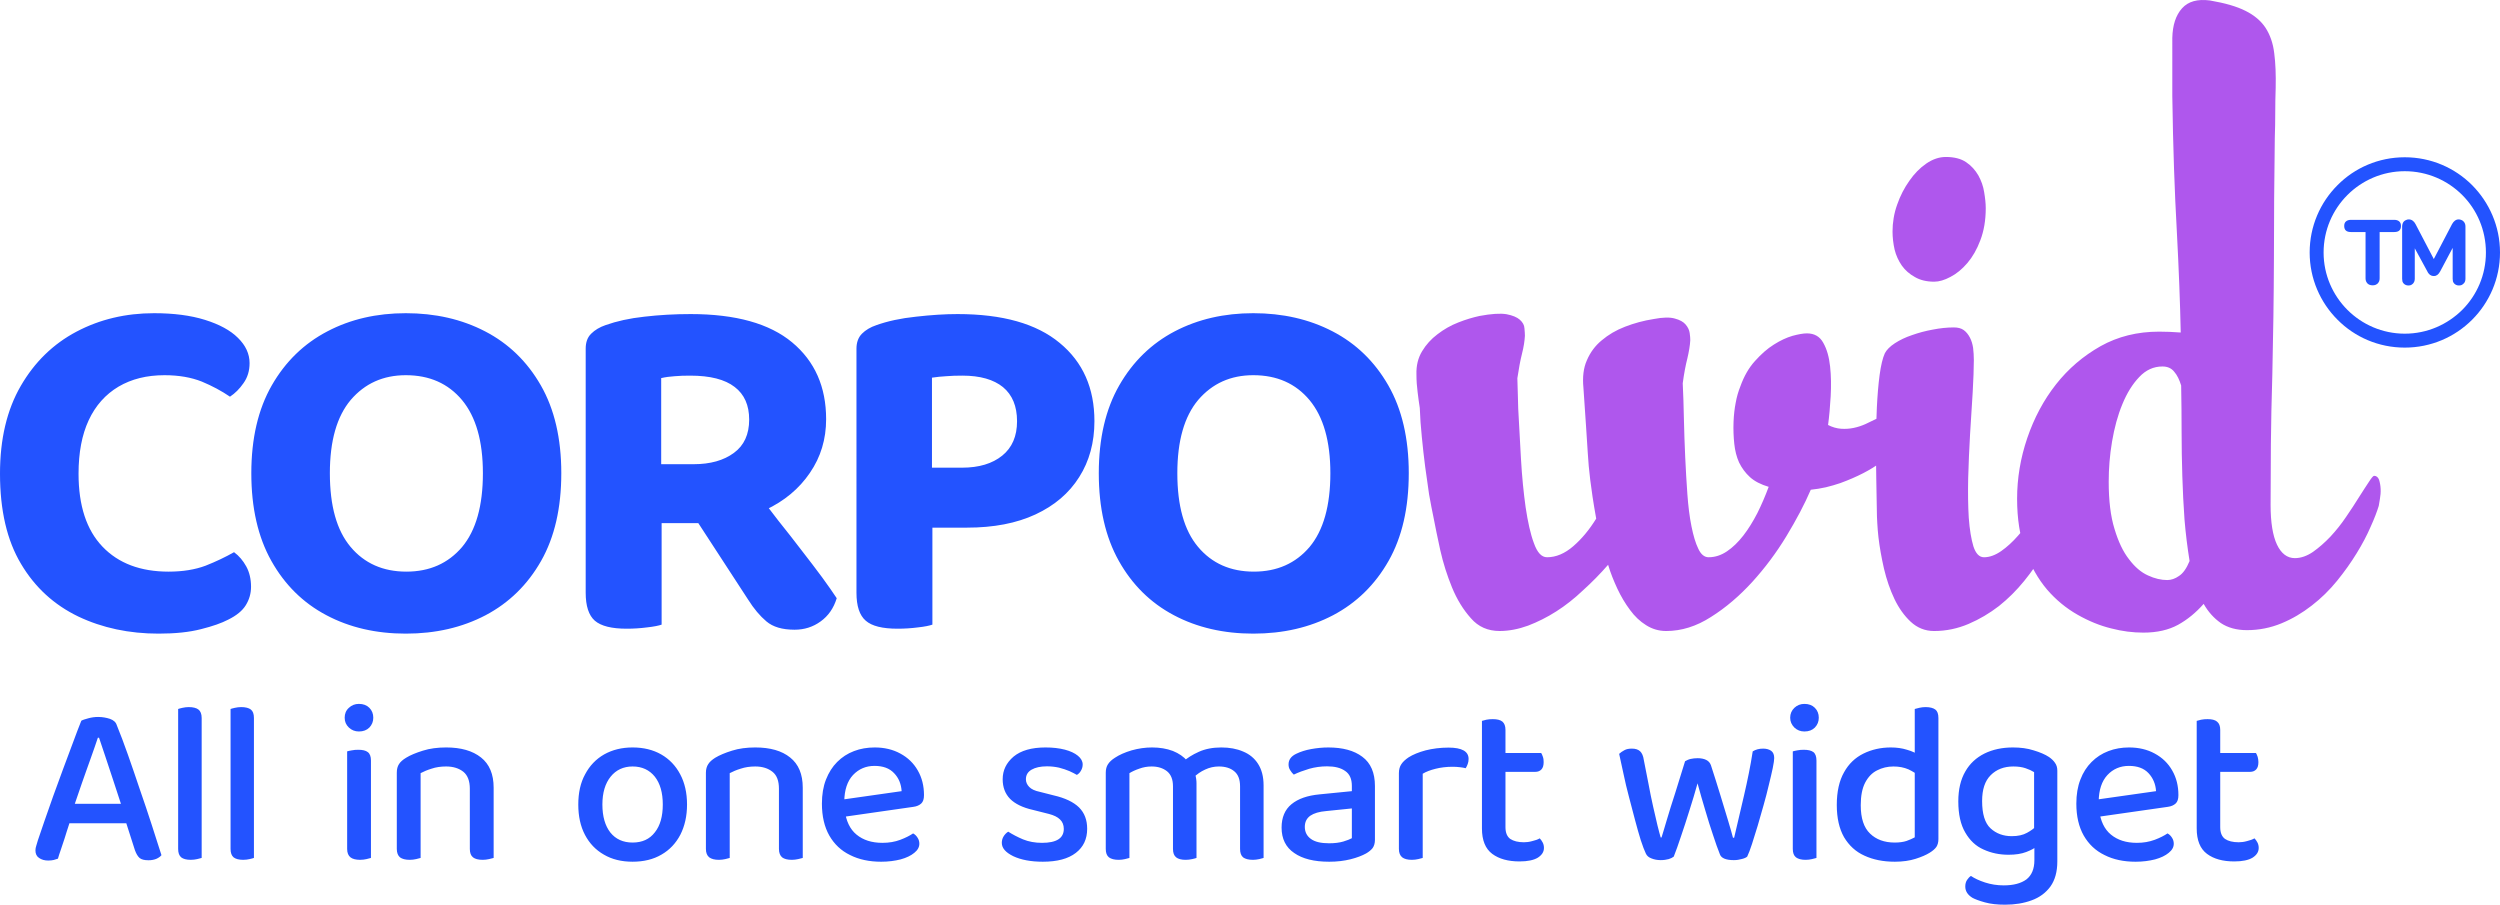
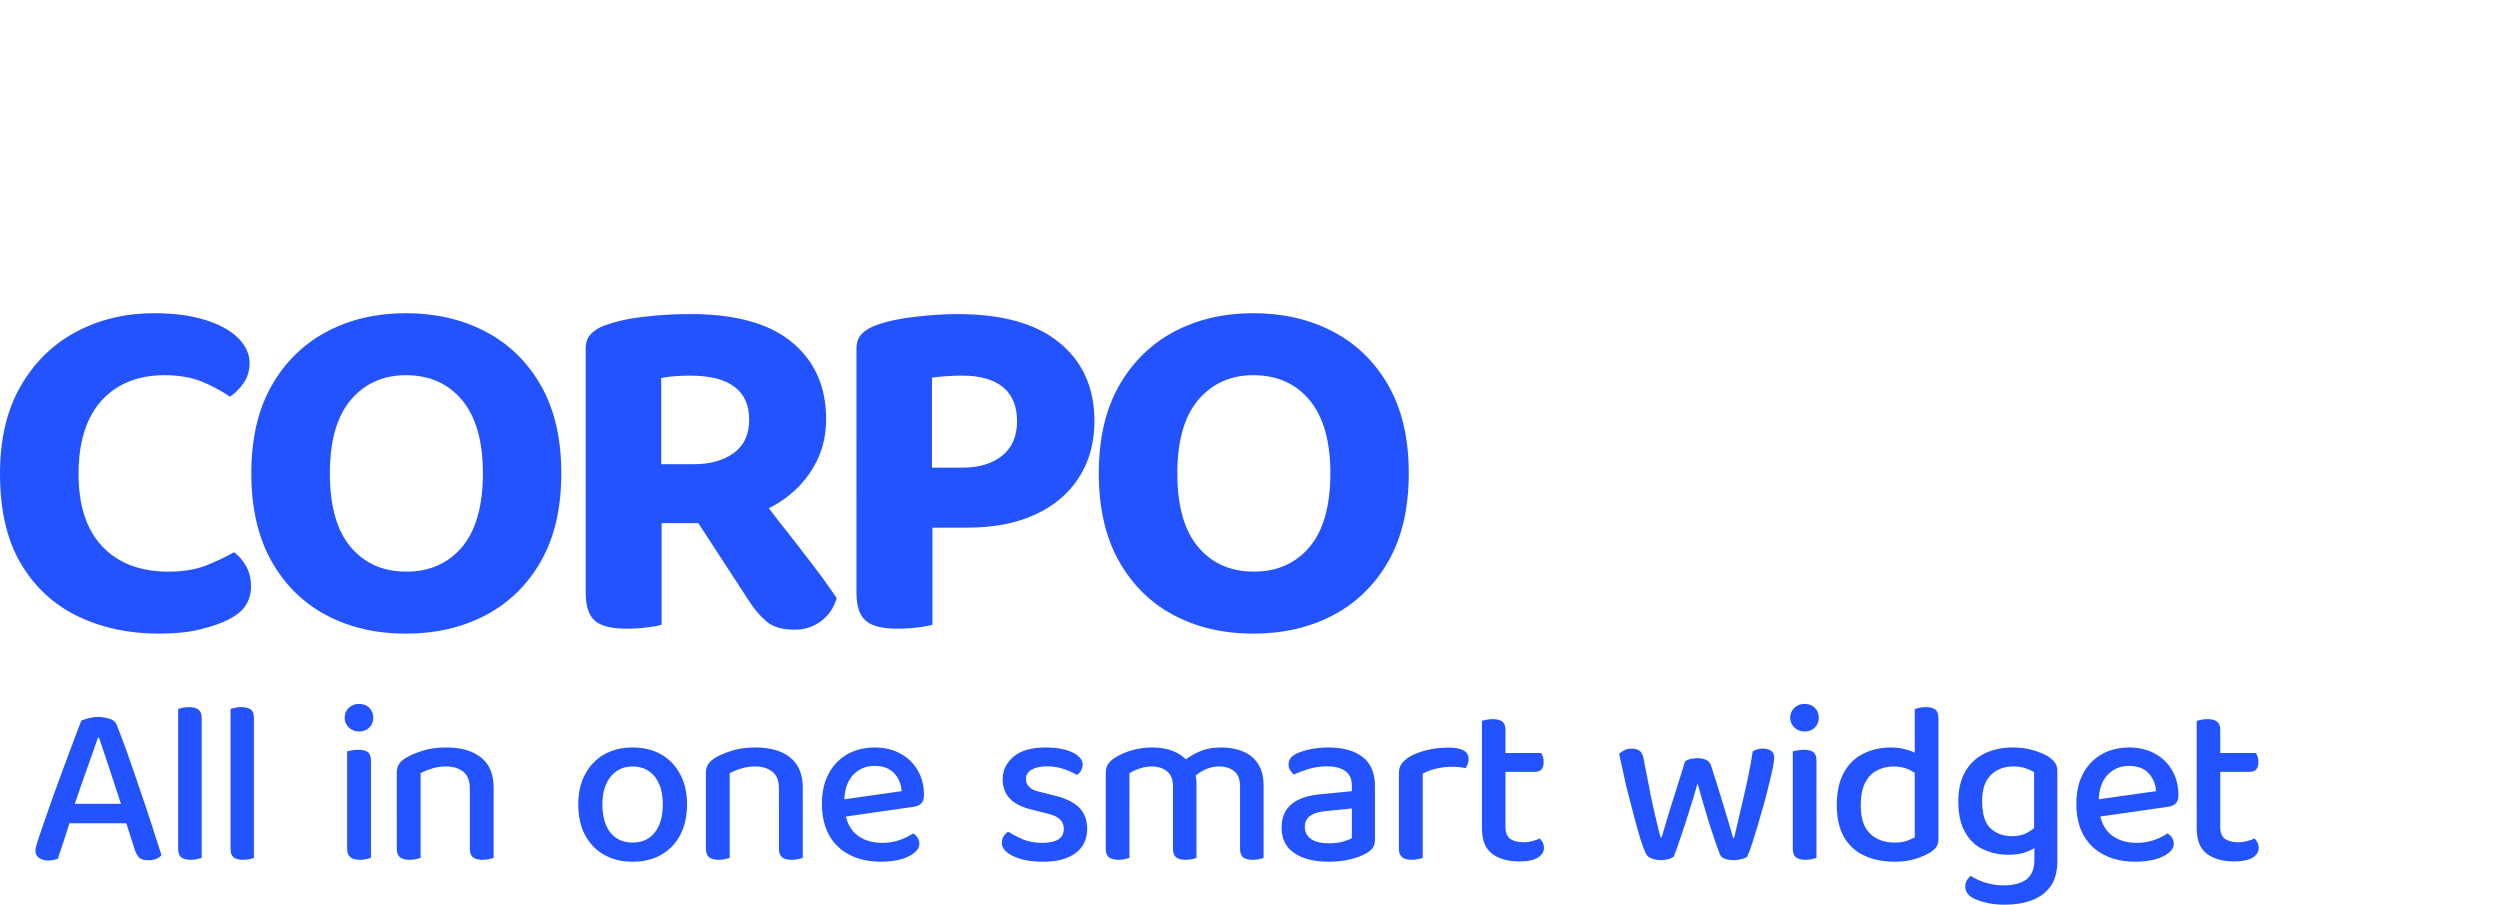
<svg xmlns="http://www.w3.org/2000/svg" width="261.673" height="94.697" viewBox="0 0 17219 6231" shape-rendering="geometricPrecision" text-rendering="geometricPrecision" image-rendering="optimizeQuality" fill-rule="evenodd" clip-rule="evenodd">
  <defs>
    <style>.fil2{fill:#2353ff;fill-rule:nonzero}</style>
  </defs>
  <g id="Layer_x0020_1">
-     <path d="M15081 3864c-15-93-27-189-35-286-7-98-12-197-15-298s-5-204-5-307-1-209-3-318c-12-39-27-71-48-95-20-25-47-36-81-36-61 0-114 24-160 73-46 48-85 111-116 187-32 77-55 163-71 257-16 95-23 187-23 277 0 130 13 238 40 325 26 87 59 157 100 209 40 53 83 90 130 111 47 22 92 32 133 32 27 0 54-9 81-28 28-18 52-52 73-103zm-119-3603c2-88 24-156 67-204s107-65 192-54c104 18 185 41 246 72 60 30 106 69 137 116 31 48 52 106 60 175 9 68 12 148 10 239-2 57-3 113-3 170 0 58-1 115-3 172-4 284-6 561-6 832-1 271-5 536-11 798-5 179-9 340-10 482-1 143-2 282-2 419 0 120 15 212 44 273s70 93 123 93c42 0 84-15 125-43 41-29 81-64 120-105 39-42 75-87 108-136 33-48 63-94 89-136 27-42 49-77 68-105 18-28 30-42 36-42 15 0 27 9 34 27 6 19 10 40 11 64 1 23-1 45-5 68-3 22-6 39-8 48-12 39-30 87-56 144-25 58-57 119-96 182-39 64-84 127-135 190-52 64-110 121-175 171-64 50-133 91-208 122s-155 47-238 47c-72 0-132-17-180-49-47-33-87-77-118-132-53 60-111 108-176 144-66 36-145 54-239 54-72 0-146-9-222-29-78-19-156-51-233-95s-147-101-209-173c-61-72-111-160-149-263s-57-224-57-362c0-140 23-280 70-418s113-262 198-370 187-195 307-263c120-67 254-100 403-100 47 0 96 2 149 6-4-200-13-434-27-700-15-266-26-575-31-929V261zm-1927 1334c0-62 10-125 32-186 21-61 50-116 84-164 34-49 73-89 117-119s89-45 134-45c58 0 105 12 140 36 36 24 63 55 84 91 20 36 34 75 40 115 7 41 11 78 11 111 0 84-13 157-37 220-24 64-54 116-90 158s-75 74-116 95c-41 22-78 33-112 33-53 0-97-11-133-32-36-20-67-46-90-79s-40-70-50-111c-9-41-14-82-14-123zm-53 838c12-23 35-47 69-69s73-41 118-56c45-16 93-29 143-38 51-10 99-15 146-15 27 0 50 6 67 18 18 13 32 31 43 52s18 45 22 71c3 26 5 55 5 84 0 58-3 132-8 223-6 90-12 187-18 288s-10 201-13 302c-2 100-1 191 4 273 6 82 17 147 32 197 16 49 40 75 73 75 39 0 79-15 119-43s78-63 115-105 73-87 107-136c34-48 64-94 91-136 26-42 47-77 65-105 17-28 29-42 35-42 17 0 30 8 38 24 8 17 12 36 12 59 0 22-2 46-6 69s-8 42-12 55c-10 39-27 88-53 146-27 59-60 120-99 184-39 65-83 129-135 193s-110 122-174 173c-65 50-134 91-209 123s-154 49-238 49c-62 0-116-22-161-64-44-41-82-94-112-157s-54-133-72-209c-17-75-30-147-38-216-4-33-6-65-8-96s-3-59-3-85c0 6 0-12-1-55s-2-99-3-169c-1-71-2-149-2-236s2-170 6-252 10-157 19-224 21-117 36-150zm-2327 1405c63 0 123-26 181-76 59-51 111-114 158-190-20-111-33-200-41-266s-14-128-17-186c-4-57-8-118-12-185-4-66-10-154-18-265-7-72 0-136 24-189 23-54 57-100 102-137 45-38 98-70 161-94 62-24 128-42 198-53 62-12 111-13 145-3 34 9 59 23 74 41 16 19 25 38 28 59 3 20 4 37 4 49-2 37-9 78-20 125-12 47-23 104-32 172 4 74 6 155 8 243 2 87 5 175 9 264 4 88 9 174 15 257 6 82 15 156 28 220 13 65 28 116 47 155 18 39 42 59 71 59 45 0 87-14 127-41s77-63 112-108 67-97 97-155c29-58 55-119 78-181-54-16-97-38-129-67s-57-64-75-101c-17-38-28-81-33-129s-7-97-5-150c2-49 7-93 15-133 7-40 18-77 32-112 25-70 59-129 101-175 42-47 85-85 130-113 44-28 87-48 128-60 41-11 74-17 99-17 51 0 89 21 113 65 25 44 40 98 47 163 7 64 8 132 4 205s-10 139-18 198c29 15 60 24 90 26s59 0 87-6c29-6 55-15 80-26 26-12 50-24 73-35 66-33 120-65 160-94s72-53 96-72c25-18 44-32 60-41 15-8 32-8 49-1 16 6 28 17 34 34 7 16 9 35 7 55s-7 42-15 63c-9 22-21 41-34 59-18 21-37 42-56 64-16 17-32 35-50 53-17 19-32 33-43 43-49 39-107 84-176 136-68 51-160 99-277 142-33 11-66 21-100 29s-69 13-104 17c-43 100-99 206-168 320s-148 219-235 315c-88 96-182 177-284 241-101 65-204 97-309 97-51 0-97-14-138-40-42-26-79-61-111-105-33-44-62-93-87-146-25-54-47-108-64-165-55 63-112 121-173 176-59 56-121 105-184 145-64 41-129 73-194 98-66 24-132 37-196 37-81 0-147-29-198-88-52-58-96-129-130-212s-61-168-81-257c-19-89-35-163-46-223-10-47-20-100-31-161-9-60-18-124-27-191s-16-136-23-205-12-135-14-199c-5-35-11-72-15-110-5-38-8-78-8-121-2-60 11-114 39-160 27-45 62-84 106-117 43-33 91-61 143-81 53-21 101-35 147-45 81-15 142-19 185-12 42 8 73 21 92 38 20 18 31 37 32 60 2 22 3 40 3 51-2 35-8 76-20 123s-22 103-32 169c1 33 2 68 3 103s2 71 3 108c6 111 12 226 19 347s18 231 32 331c15 100 33 183 57 247 23 65 53 97 90 97z" fill="#af57ed" fill-rule="nonzero" />
    <path d="M1719 2501c0 53-14 99-42 138-27 39-58 70-93 93-57-39-122-74-194-104-73-29-158-44-257-44-122 0-227 26-317 79-89 53-158 130-205 231s-70 224-70 368c0 221 55 388 165 503s262 172 455 172c98 0 183-14 255-41 71-28 136-59 196-93 34 25 62 58 84 98s33 87 33 140c0 46-12 88-36 127s-65 72-122 100c-44 23-106 45-186 65-81 21-178 31-293 31-202 0-387-39-553-118-166-80-298-200-394-362C48 3722 0 3515 0 3262c0-239 48-440 143-604s223-289 384-374 339-127 534-127c135 0 252 15 351 46s175 72 227 124c53 52 80 110 80 174zm2147 758c0 239-46 440-139 604s-221 289-382 374c-162 85-345 127-550 127-204 0-387-42-547-127-161-85-287-210-379-374s-138-365-138-604 47-441 141-605 222-288 383-372c160-84 340-125 540-125 202 0 384 41 546 125s290 208 384 372 141 366 141 605zm-540 0c0-221-48-388-143-503-96-115-225-172-388-172-156 0-282 57-379 170-96 114-144 282-144 505 0 225 47 394 143 508 95 113 223 170 384 170 160 0 288-57 384-170 95-114 143-283 143-508zm1228-62h224c114 0 207-26 277-78 70-51 105-128 105-229 0-99-33-174-100-225-67-52-169-78-306-78-40 0-75 1-107 4-32 2-63 6-93 13v593zm272 406h-792V2401c0-43 12-78 38-103 25-25 58-45 99-59 76-27 165-47 267-58 103-12 209-18 319-18 310 0 543 65 699 195s234 306 234 529c0 138-37 261-112 370-74 109-176 194-306 255s-279 91-446 91zm-97-124l469-110c53 73 107 146 163 217 57 71 111 140 162 207 52 66 98 128 140 184 41 56 74 104 100 143-21 69-58 122-111 160-52 38-112 57-179 57-85 0-149-19-194-57s-87-88-126-150l-424-651zm-695-72h523v895c-20 7-54 14-100 19-46 6-93 9-141 9-103 0-176-18-219-55-42-37-63-101-63-193v-675zm1865 227V2401c0-43 13-78 38-103s58-45 100-59c76-27 166-47 272-58 105-12 201-18 286-18 310 0 544 66 704 199 160 132 239 311 239 539 0 146-35 275-105 385-70 111-170 196-301 257s-288 91-472 91h-761zm282 696c-103 0-176-18-218-55-43-37-64-101-64-193v-679h523v899c-20 7-53 14-99 19-46 6-93 9-142 9zm238-1109h207c117 0 209-28 277-83s102-134 102-237c0-104-33-182-97-235-64-52-157-79-279-79-41 0-78 1-112 4-33 2-66 5-98 10v620zm3284 38c0 239-46 440-139 604s-221 289-382 374c-162 85-345 127-550 127-204 0-387-42-547-127-161-85-287-210-379-374s-138-365-138-604 47-441 141-605 222-288 382-372c161-84 341-125 541-125 202 0 384 41 546 125s290 208 384 372 141 366 141 605zm-540 0c0-221-48-388-143-503-96-115-225-172-388-172-156 0-282 57-379 170-96 114-144 282-144 505 0 225 47 394 143 508 95 113 223 170 384 170 160 0 288-57 384-170 95-114 143-283 143-508zm6129 2279h-162v-573c6-2 16-4 30-8 14-3 29-4 45-4 29 0 51 5 65 17 15 12 22 31 22 57v511zm-70-222v-130h316c4 6 8 15 12 27 3 11 5 24 5 36 0 23-5 39-15 50s-24 17-42 17h-276zm-92 178h162v203c0 38 11 65 33 81 22 15 54 23 94 23 17 0 36-2 57-8 21-5 38-11 52-19 8 8 14 17 20 28s9 24 9 38c0 27-14 49-42 67-28 17-70 26-126 26-79 0-141-17-188-52s-71-93-71-175v-212zm-723 138l-8-119 451-64c-3-49-21-91-52-124-32-34-77-50-135-50-59 0-109 21-148 63s-59 103-60 181l3 60c9 75 36 132 81 169 46 38 105 57 179 57 45 0 85-7 123-21 37-14 66-29 88-44 13 7 23 17 31 30 8 12 12 26 12 41 0 23-11 44-35 63-23 19-54 34-94 45-40 10-84 16-134 16-82 0-153-15-214-46-62-30-109-75-143-134-34-60-51-133-51-220 0-62 9-118 28-166 18-48 44-88 77-121s71-58 116-75c44-17 92-25 142-25 67 0 126 14 177 42 52 28 92 67 120 116 29 50 43 107 43 170 0 27-6 46-19 58s-31 20-54 23l-524 75zm-395 293v-160h158v168c0 71-16 128-47 172-32 44-75 76-130 96-54 20-115 30-183 30-54 0-100-5-139-16-40-11-68-22-85-31-33-20-50-46-50-78 0-18 4-33 12-45s17-22 27-28c25 17 57 32 97 45s83 20 129 20c67 0 119-14 156-41 36-28 55-72 55-132zm-178-38c-62 0-120-12-172-36-53-23-95-63-126-117-32-54-48-126-48-215 0-81 16-150 48-205 31-55 76-96 132-124 57-28 122-42 196-42 52 0 100 6 143 20 43 13 79 28 106 46 17 12 31 25 41 40 11 15 16 33 16 54v492h-160v-482c-16-10-35-19-59-27-23-8-51-12-84-12-64 0-116 20-156 60s-59 99-59 178c0 89 19 152 58 188s88 54 146 54c44 0 78-8 105-23 26-14 48-30 65-47l8 136c-18 16-44 30-78 43s-74 19-122 19zm-483-600h-163v-404c7-2 18-5 31-8 14-3 28-5 43-5 31 0 53 6 68 17 14 11 21 30 21 58v342zm-163 480v-516h163v528c0 22-5 40-14 54-10 14-25 27-46 40-24 15-56 29-97 42s-89 20-143 20c-80 0-150-14-210-42-60-27-106-70-140-127-33-58-50-132-50-222 0-92 17-167 50-225 32-58 77-101 134-129s120-42 188-42c40 0 77 5 112 16 35 10 63 23 83 39v143c-19-18-44-33-73-47-30-13-64-20-103-20-42 0-79 9-114 27-34 17-61 45-82 85-20 39-30 90-30 155 0 89 21 154 64 195 42 41 99 62 170 62 32 0 60-4 81-11 22-8 41-16 57-25zm-677-192h-163v-400c7-2 18-5 31-7 14-3 29-4 45-4 29 0 51 5 66 16 14 11 21 31 21 58v337zm-163-81h163v415c-7 2-18 5-31 8s-28 5-44 5c-29 0-51-6-66-17-15-12-22-31-22-58v-353zm-18-551c0-27 10-50 29-68s42-27 69-27c30 0 54 9 72 27s27 41 27 68-9 49-27 68c-18 18-42 27-72 27-27 0-50-9-69-27-19-19-29-41-29-68zm-638 452c-17 62-36 124-56 187-20 64-39 123-58 178-18 55-35 102-50 140-9 7-21 13-35 17-15 4-33 7-55 7-23 0-45-4-64-12-19-7-31-18-38-33-10-21-22-52-35-92-12-40-26-86-39-137-14-51-28-105-42-160-15-55-27-108-38-160s-21-98-30-138c10-9 22-18 36-25 14-8 31-11 52-11 24 0 43 6 56 18s22 32 26 61c11 53 21 107 32 163 10 55 21 108 32 157s21 92 30 130c9 37 17 65 22 83h6c8-24 19-64 36-120 16-55 36-118 59-189 22-71 45-143 67-216 12-7 25-13 39-16s30-5 47-5c24 0 44 4 60 12s26 20 32 36c23 71 45 140 65 206 20 67 38 126 54 178 15 52 27 90 33 116h8c21-91 44-188 68-291 24-104 45-205 60-304 21-13 44-19 72-19 22 0 40 5 55 15 14 10 21 27 21 50 0 12-3 35-10 69-7 33-16 72-27 116-10 43-22 90-36 139s-28 97-41 143c-14 46-27 88-39 125s-23 66-33 87c-7 6-19 12-36 16-17 5-36 8-56 8-55 0-87-14-96-40-14-35-30-79-47-132-18-53-36-110-54-172-19-62-36-123-53-185zm-1323 143h-162v-573c7-2 17-4 30-8 14-3 29-4 45-4 29 0 51 5 66 17 14 12 21 31 21 57v511zm-70-222v-130h316c4 6 8 15 12 27 4 11 5 24 5 36 0 23-5 39-15 50s-24 17-42 17h-276zm-92 178h162v203c0 38 11 65 33 81 23 15 54 23 94 23 17 0 36-2 57-8 21-5 39-11 52-19 8 8 14 17 20 28s9 24 9 38c0 27-14 49-42 67-28 17-70 26-126 26-78 0-141-17-188-52s-71-93-71-175v-212zm-572 0l164 14v401c-8 2-18 5-31 8s-28 5-44 5c-29 0-52-6-66-17-15-12-23-31-23-58v-353zm164-165v233h-164v-237c0-25 6-46 17-62 11-17 28-32 50-47 30-19 69-35 117-48 48-12 100-19 158-19 92 0 138 26 138 78 0 13-2 24-6 35s-8 20-14 29c-10-3-24-5-40-7s-33-3-50-3c-43 0-83 5-118 14-36 9-65 20-88 34zm-645 479c38 0 71-4 98-12s46-16 59-23v-205l-176 18c-49 4-85 15-110 32-25 18-38 43-38 77 0 35 14 63 42 83 27 20 69 30 125 30zm0 127c-103 0-183-20-240-60-58-39-87-98-87-175 0-70 23-124 68-161 46-38 110-60 194-68l222-22v-36c0-48-15-82-46-103-31-22-72-32-125-32-43 0-84 6-123 17-40 12-75 25-106 40-9-8-18-19-25-31-8-12-11-25-11-39 0-33 18-57 54-74 29-14 63-25 102-32s78-11 118-11c99 0 177 21 234 64 58 43 87 110 87 202v370c0 24-6 43-16 57-11 14-26 26-45 37-27 15-63 29-107 40s-93 17-148 17zm-613-435h162v409c-7 2-17 5-30 8-14 3-29 5-43 5-31 0-53-6-68-17-14-12-21-31-21-58v-347zm-462 0h162v409c-6 2-16 5-30 8s-29 5-45 5c-29 0-51-6-65-17-15-12-22-31-22-58v-347zm-463 0h163v409c-7 2-17 5-31 8-13 3-27 5-43 5-30 0-52-6-67-17-15-12-22-31-22-58v-347zm1087-92v173h-162v-165c0-48-13-82-40-104-26-22-62-33-106-33-33 0-64 7-94 21-31 14-57 32-81 56l-76-107c31-27 68-51 113-71 44-20 96-30 155-30 56 0 106 9 150 28 44 18 79 47 103 85 25 39 38 88 38 147zm-462-10v183h-162v-165c0-48-14-82-41-104-28-22-63-33-106-33-30 0-58 5-85 15-27 9-50 20-68 31v256h-163v-259c0-23 5-43 15-58 10-16 26-31 48-45 30-20 68-37 115-51 46-13 93-20 141-20 53 0 100 8 143 24 42 17 75 40 100 69l19 19c5 5 10 13 14 21 8 15 15 32 21 52 6 21 9 42 9 65zm-753 310c0 71-26 126-78 166-53 41-128 61-228 61-82 0-150-13-203-38-53-26-79-56-79-92 0-16 4-31 12-44s18-24 32-33c30 19 64 37 102 53 39 16 83 24 131 24 100 0 150-32 150-96 0-27-9-49-26-65-17-17-42-29-76-38l-111-28c-71-16-123-42-157-76-34-35-51-80-51-135 0-62 25-113 75-156 51-42 124-63 220-63 50 0 94 5 133 15 38 10 68 24 90 42s33 38 33 60c0 16-4 30-12 43-7 13-16 22-28 29-13-8-30-16-51-26-21-9-45-17-72-24-27-6-55-9-83-9-45 0-80 8-106 23s-39 37-39 66c0 20 8 38 23 53 14 15 39 27 74 34l94 24c79 18 137 46 175 83 38 38 56 87 56 147zm-1720-76l-8-119 450-64c-3-49-20-91-52-124-32-34-77-50-135-50-59 0-108 21-148 63-39 42-59 103-60 181l3 60c9 75 36 132 81 169 46 38 105 57 179 57 45 0 86-7 123-21s66-29 88-44c13 7 23 17 31 30 8 12 12 26 12 41 0 23-11 44-35 63-23 19-54 34-94 45-40 10-84 16-134 16-81 0-153-15-214-46-62-30-109-75-143-134-34-60-51-133-51-220 0-62 9-118 28-166s44-88 77-121 71-58 116-75c44-17 92-25 143-25 66 0 125 14 176 42 52 28 92 67 120 116 29 50 43 107 43 170 0 27-6 46-19 58s-31 20-54 23l-523 75zm-403-132h164v409c-8 2-18 5-32 8s-28 5-43 5c-30 0-53-6-67-17-14-12-22-31-22-58v-347zm-503 0h164v409c-7 2-18 5-31 8s-28 5-44 5c-29 0-51-6-66-17-15-12-23-31-23-58v-347zm667-75v157h-164v-150c0-53-14-92-44-116s-69-37-119-37c-37 0-70 5-100 15-30 9-55 20-76 31v257h-164v-260c0-24 6-44 16-59 10-16 26-30 48-44 30-18 68-34 116-49 47-15 101-22 160-22 103 0 183 23 240 69 58 46 87 115 87 208zm-1172-146c-63 0-114 24-151 70-38 47-57 111-57 192 0 83 19 147 55 193 37 46 88 69 153 69 66 0 117-23 153-70 37-46 55-110 55-192 0-81-18-145-55-192-37-46-88-70-153-70zm375 262c0 80-16 149-46 208-31 59-74 105-130 137-56 33-123 49-199 49s-142-16-198-49c-56-32-99-77-130-136s-46-128-46-209c0-80 15-150 47-208 31-59 75-105 131-137 57-32 122-48 196-48 75 0 141 16 197 48s100 78 131 137c31 58 47 128 47 208zm-1496-41h164v409c-8 2-18 5-32 8s-28 5-43 5c-31 0-53-6-67-17-15-12-22-31-22-58v-347zm-503 0h164v409c-8 2-18 5-31 8s-28 5-44 5c-30 0-52-6-67-17-14-12-22-31-22-58v-347zm667-75v157h-164v-150c0-53-15-92-44-116-30-24-70-37-119-37-37 0-71 5-100 15-30 9-55 20-76 31v257h-164v-260c0-24 5-44 15-59 10-16 26-30 49-44 29-18 68-34 116-49 47-15 101-22 160-22 102 0 182 23 240 69s87 115 87 208zm-845 150h-164v-400c8-2 18-5 32-7 14-3 29-4 45-4 29 0 51 5 65 16 15 11 22 31 22 58v337zm-164-81h164v415c-8 2-18 5-31 8s-28 5-44 5c-29 0-52-6-66-17-15-12-23-31-23-58v-353zm-17-551c0-27 9-50 29-68 19-18 42-27 69-27 30 0 54 9 72 27s27 41 27 68-9 49-27 68c-18 18-42 27-72 27-27 0-50-9-69-27-20-19-29-41-29-68zm-625 646l-161-14v-692c6-2 16-5 30-8s28-5 43-5c30 0 53 6 67 17s21 30 21 58v644zm-161-95l161 14v401c-6 2-16 5-30 8-13 3-28 5-44 5-30 0-52-6-66-17-14-12-21-31-21-58v-353zm-199 95l-162-14v-692c6-2 16-5 30-8s28-5 43-5c30 0 53 6 67 17s22 30 22 58v644zm-162-95l162 14v401c-7 2-17 5-31 8-13 3-28 5-44 5-30 0-52-6-66-17-14-12-21-31-21-58v-353zm-810 176l59-134h418l27 134H417zm265-589h-8c-14 41-30 89-50 144-20 54-39 111-60 169-20 59-39 114-57 166l-14 64c-6 19-14 42-22 68-9 26-17 54-26 82s-18 54-26 78c-9 25-15 45-20 62-9 3-19 6-29 9-10 2-22 4-37 4-26 0-47-6-64-18-17-11-25-29-25-52 0-11 2-21 6-33 3-11 7-23 11-37 12-36 27-80 45-132 18-53 38-110 60-171s45-123 68-186c24-63 46-124 68-182 21-58 41-109 58-152 10-6 27-11 49-17s44-9 67-9c29 0 56 5 81 13 25 9 41 23 47 43 24 59 50 127 77 204 27 76 54 156 82 239 29 82 55 162 81 241 25 78 48 149 68 212-9 11-21 19-37 26-16 6-33 9-52 9-29 0-49-5-62-16-13-12-23-29-32-54l-74-231-18-75c-19-59-38-118-58-177-19-58-37-113-54-163s-31-93-43-128z" fill="#2353ff" fill-rule="nonzero" />
-     <path class="fil2" d="M16563 1083c181 0 345 73 464 192 118 119 192 283 192 464s-74 345-192 463c-119 119-283 192-464 192s-345-73-463-192c-119-119-192-283-192-463 0-181 73-345 192-464 118-119 282-192 463-192zm396 260c-101-101-241-164-396-164-154 0-294 63-395 164s-164 241-164 396c0 154 63 294 164 395s241 164 395 164c155 0 294-63 396-164 101-101 163-241 163-395 0-155-62-295-163-396z" />
-     <path class="fil2" d="M16934 1511c7 0 13 1 19 4 5 2 11 5 15 10 4 4 8 10 10 16 2 5 3 12 3 19v360c0 7-1 13-3 18-2 6-5 11-10 15-4 4-9 8-14 10-6 2-11 3-18 3-6 0-12-1-17-3-6-2-11-6-15-10s-7-9-9-15c-1-5-2-12-2-18v-213l-86 162c-6 11-12 18-18 23-4 3-8 5-12 7-5 1-9 2-14 2s-9-1-14-2l-12-6c-3-3-7-6-10-10s-6-8-8-13l-87-160v210c0 6-1 12-3 18-2 5-5 10-9 15-4 4-9 7-14 10-5 2-11 3-18 3-6 0-12-1-17-3-6-2-11-6-15-10s-7-9-9-15c-1-5-2-12-2-18v-360c0-7 1-14 3-19 2-6 5-12 9-16 5-5 10-8 16-10 5-3 11-4 18-4 10 0 19 3 27 9 7 5 14 13 19 23l126 241 126-241c6-10 12-18 19-23 8-6 16-9 26-9zm-592 454c-15 0-27-4-36-13-4-5-8-10-10-16s-3-12-3-19v-319h-101c-31 0-46-14-46-42 0-14 4-24 12-31s19-11 34-11h299c15 0 26 4 34 11s12 17 12 31c0 28-15 42-46 42h-101v319c0 7-1 13-3 19s-6 11-10 16c-5 4-10 8-16 10s-12 3-19 3z" id="_2424742373008" />
  </g>
</svg>